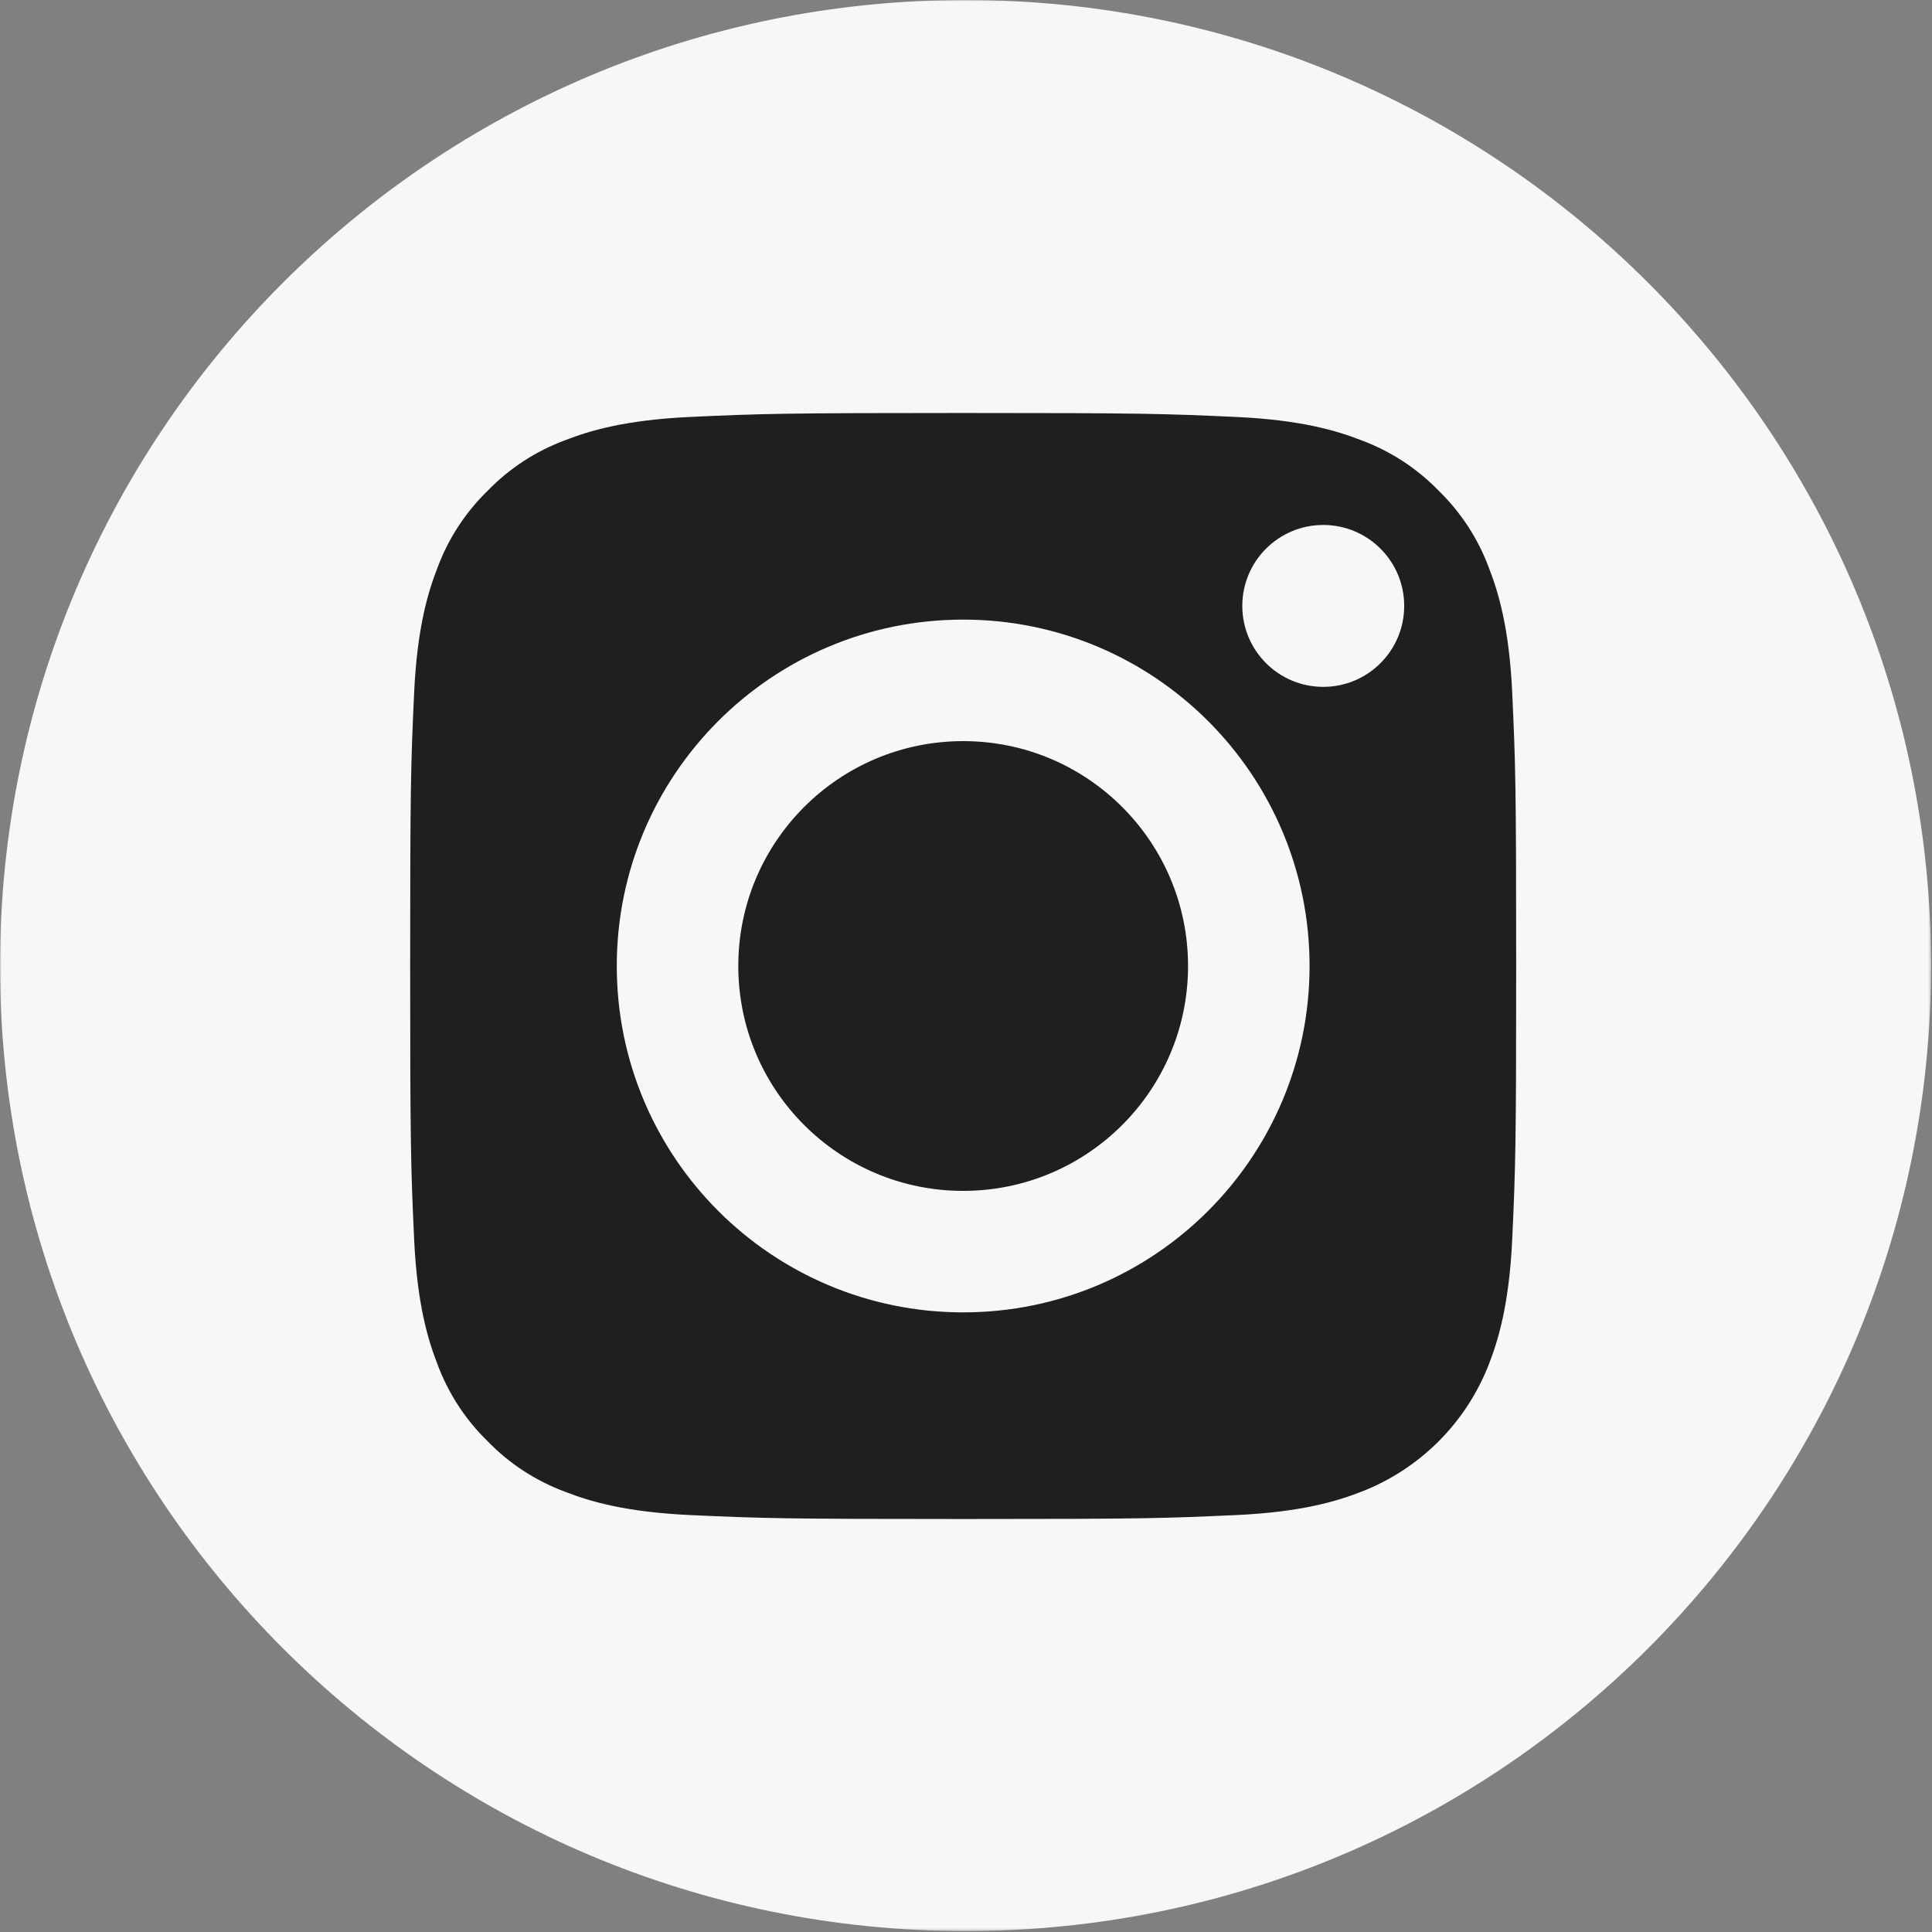
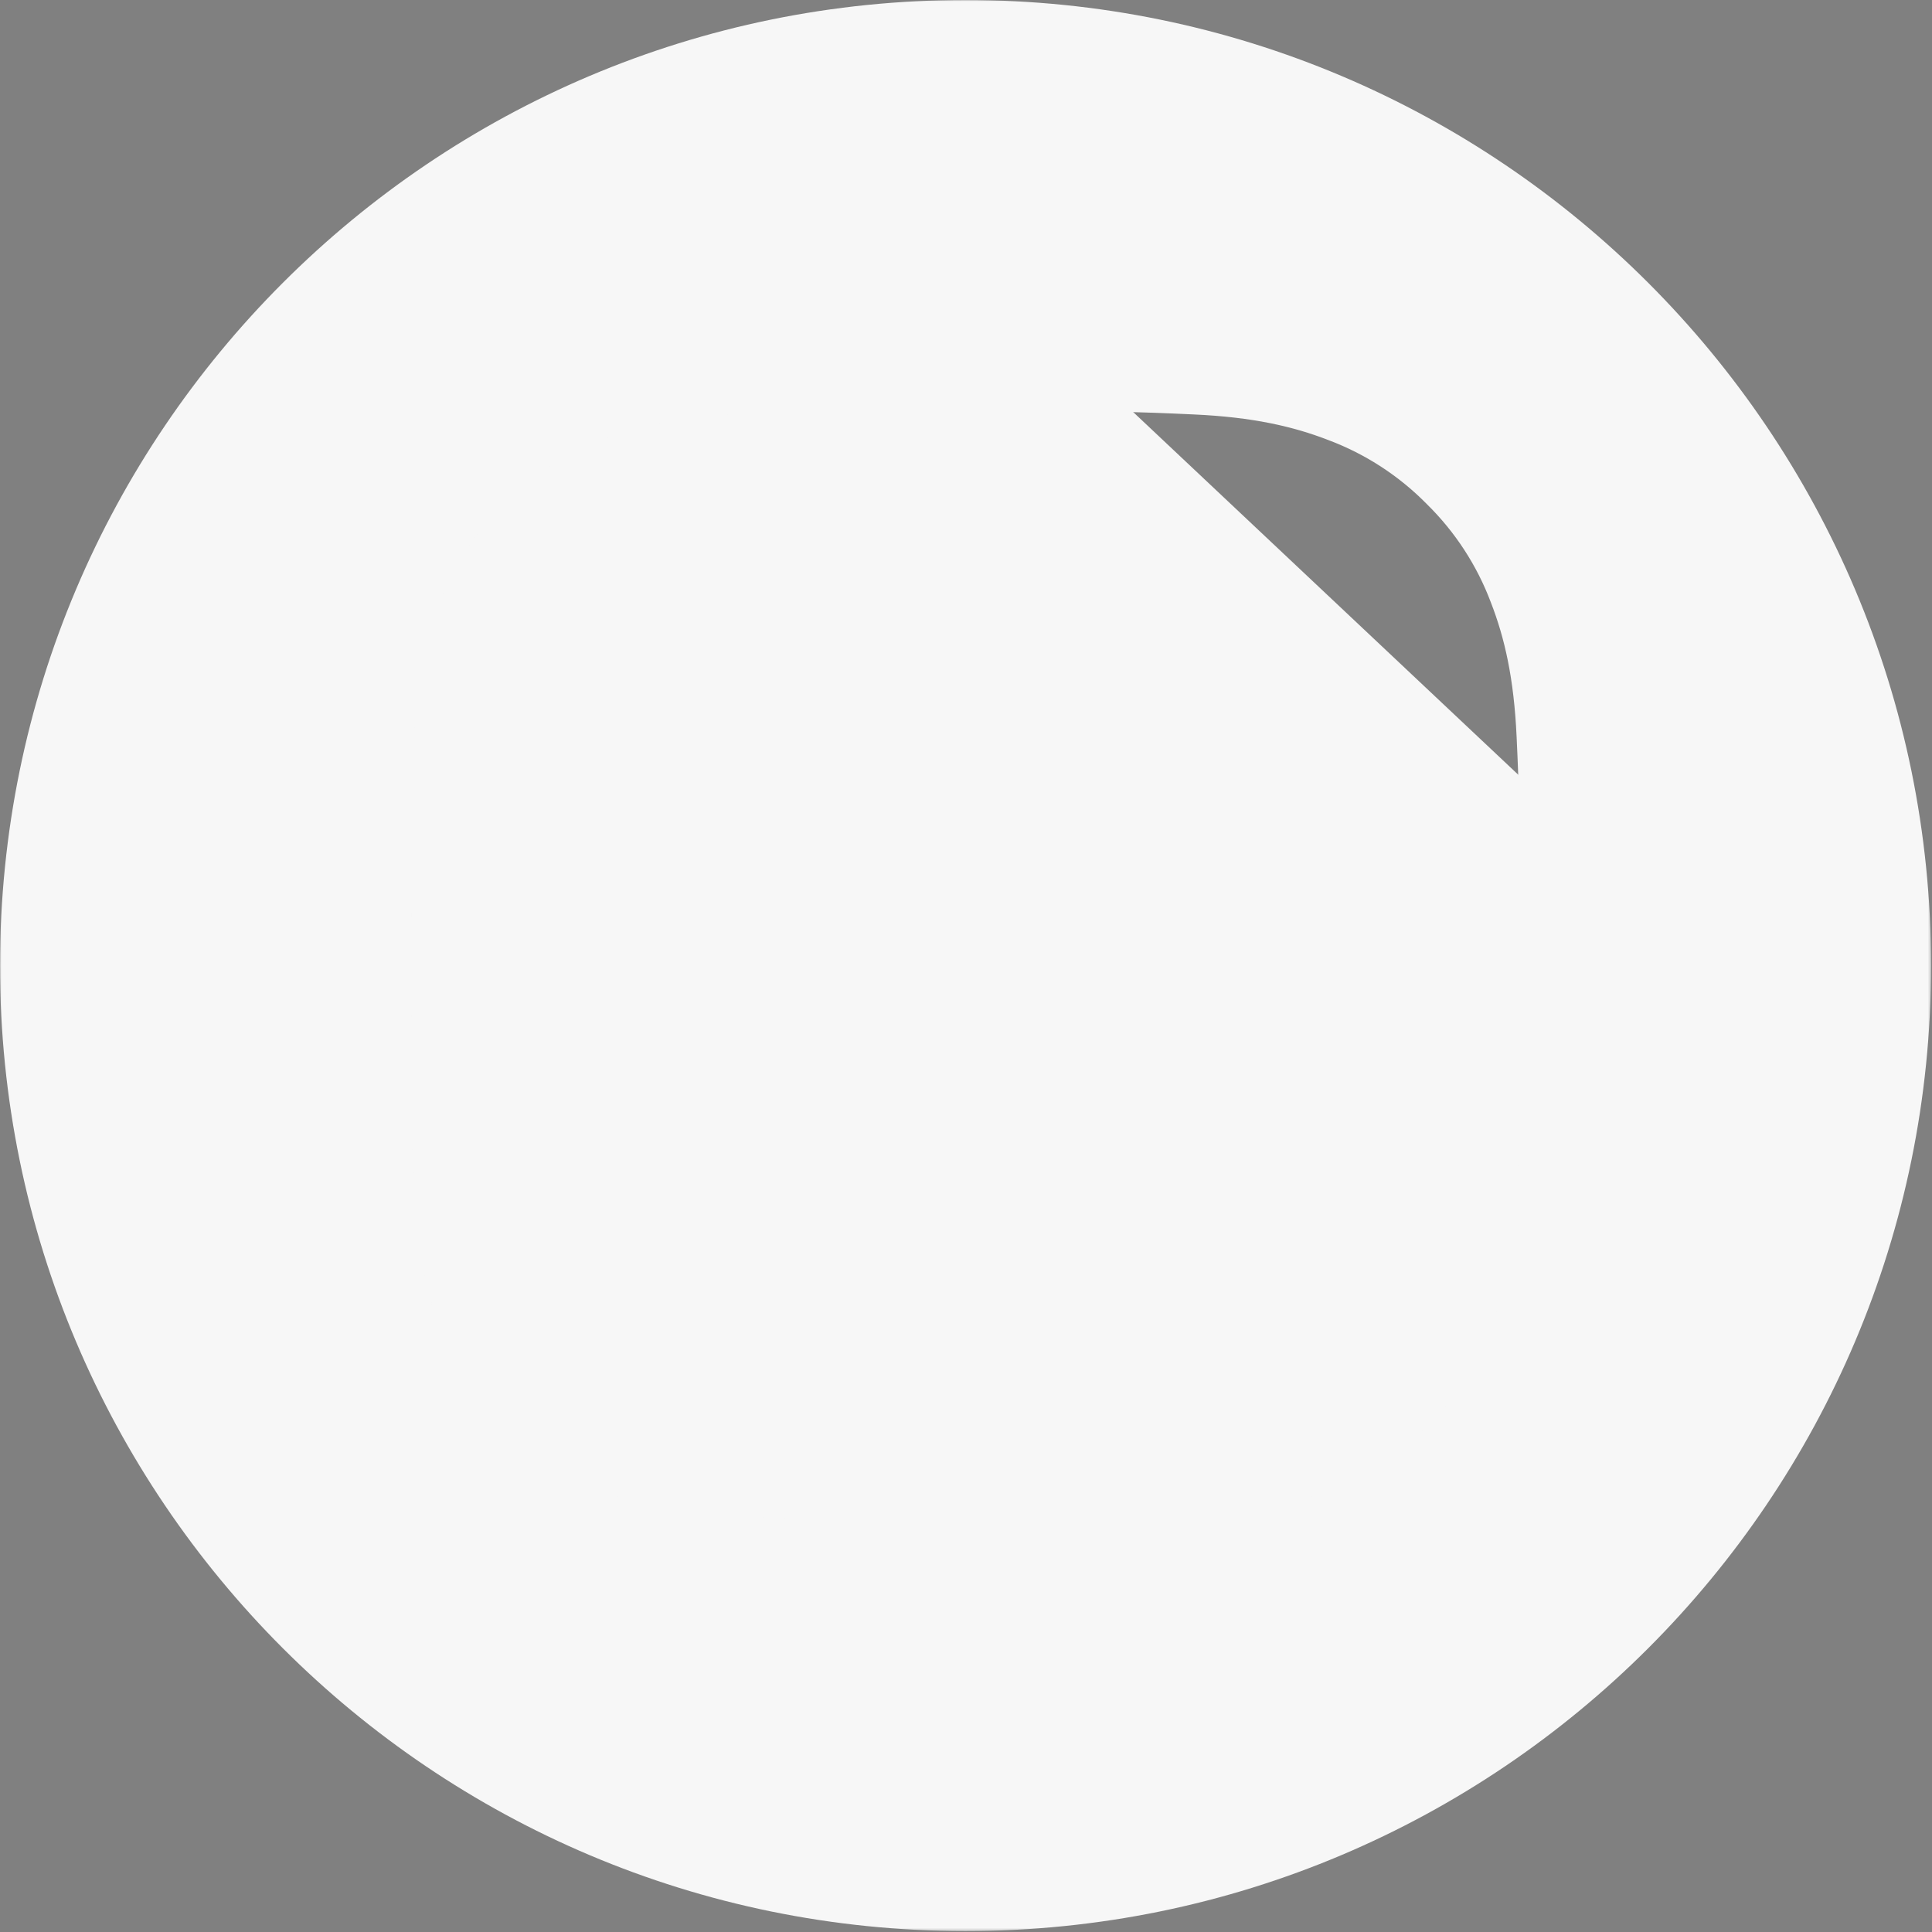
<svg xmlns="http://www.w3.org/2000/svg" width="683" height="683" viewBox="0 0 683 683" fill="none">
  <rect x="0" y="0" width="683" height="683" fill="#808080" stroke="none" />
  <mask id="mask0_88_16" style="mask-type:luminance" maskUnits="userSpaceOnUse" x="0" y="0" width="683" height="683">
    <path d="M682.667 0H0V682.667H682.667V0Z" fill="white" />
  </mask>
  <g mask="url(#mask0_88_16)">
-     <path d="M608 341C608 488.463 481.076 608 324.5 608C167.924 608 41 488.463 41 341C41 193.537 167.924 74 324.5 74C481.076 74 608 193.537 608 341Z" fill="#F7F7F7" />
+     <path d="M608 341C608 488.463 481.076 608 324.5 608C167.924 608 41 488.463 41 341C41 193.537 167.924 74 324.5 74Z" fill="#F7F7F7" />
    <path d="M341.333 0C152.849 0 0 152.849 0 341.333C0 529.818 152.849 682.667 341.333 682.667C529.818 682.667 682.667 529.818 682.667 341.333C682.667 152.849 529.818 0 341.333 0ZM536.151 422.141C535.203 443.005 531.885 457.25 527.042 469.719C516.859 496.047 496.047 516.859 469.719 527.042C457.255 531.885 443.005 535.198 422.146 536.151C401.245 537.104 394.568 537.333 341.339 537.333C288.104 537.333 281.432 537.104 260.526 536.151C239.667 535.198 225.417 531.885 212.953 527.042C199.87 522.12 188.026 514.406 178.234 504.432C168.266 494.646 160.552 482.797 155.63 469.719C150.786 457.255 147.469 443.005 146.521 422.146C145.557 401.24 145.333 394.563 145.333 341.333C145.333 288.104 145.557 281.427 146.516 260.526C147.464 239.661 150.776 225.417 155.62 212.948C160.542 199.87 168.26 188.021 178.234 178.234C188.021 168.26 199.87 160.547 212.948 155.625C225.417 150.781 239.661 147.469 260.526 146.516C281.427 145.563 288.104 145.333 341.333 145.333C394.563 145.333 401.24 145.563 422.141 146.521C443.005 147.469 457.25 150.781 469.719 155.62C482.797 160.542 494.646 168.26 504.438 178.234C514.406 188.026 522.125 199.87 527.042 212.948C531.891 225.417 535.203 239.661 536.156 260.526C537.109 281.427 537.333 288.104 537.333 341.333C537.333 394.563 537.109 401.24 536.151 422.141Z" fill="#F7F7F7" />
-     <path d="M420 341.5C420 385.408 384.408 421 340.5 421C296.592 421 261 385.408 261 341.5C261 297.592 296.592 262 340.5 262C384.408 262 420 297.592 420 341.5Z" fill="#201F1D" />
-     <path d="M526.4 200.858C522.579 190.503 516.483 181.131 508.562 173.438C500.869 165.517 491.503 159.421 481.142 155.6C472.74 152.337 460.117 148.452 436.867 147.394C411.716 146.247 404.175 146 340.503 146C276.825 146 269.284 146.241 244.139 147.388C220.89 148.452 208.26 152.337 199.864 155.6C189.503 159.421 180.131 165.517 172.445 173.438C164.524 181.131 158.428 190.497 154.6 200.858C151.337 209.26 147.452 221.89 146.394 245.139C145.247 270.284 145 277.825 145 341.503C145 405.175 145.247 412.716 146.394 437.867C147.452 461.117 151.337 473.74 154.6 482.142C158.428 492.503 164.517 501.869 172.438 509.562C180.131 517.483 189.497 523.579 199.858 527.4C208.26 530.67 220.89 534.554 244.139 535.612C269.284 536.759 276.818 537 340.497 537C404.182 537 411.723 536.759 436.861 535.612C460.11 534.554 472.74 530.67 481.142 527.4C501.94 519.377 518.377 502.94 526.4 482.142C529.663 473.74 533.548 461.117 534.612 437.867C535.759 412.716 536 405.175 536 341.503C536 277.825 535.759 270.284 534.612 245.139C533.554 221.89 529.67 209.26 526.4 200.858ZM340.503 463.949C272.87 463.949 218.044 409.13 218.044 341.497C218.044 273.864 272.87 219.044 340.503 219.044C408.13 219.044 462.956 273.864 462.956 341.497C462.956 409.13 408.13 463.949 340.503 463.949ZM467.797 242.82C451.993 242.82 439.18 230.007 439.18 214.203C439.18 198.399 451.993 185.586 467.797 185.586C483.601 185.586 496.414 198.399 496.414 214.203C496.408 230.007 483.601 242.82 467.797 242.82Z" fill="#201F1D" />
  </g>
</svg>